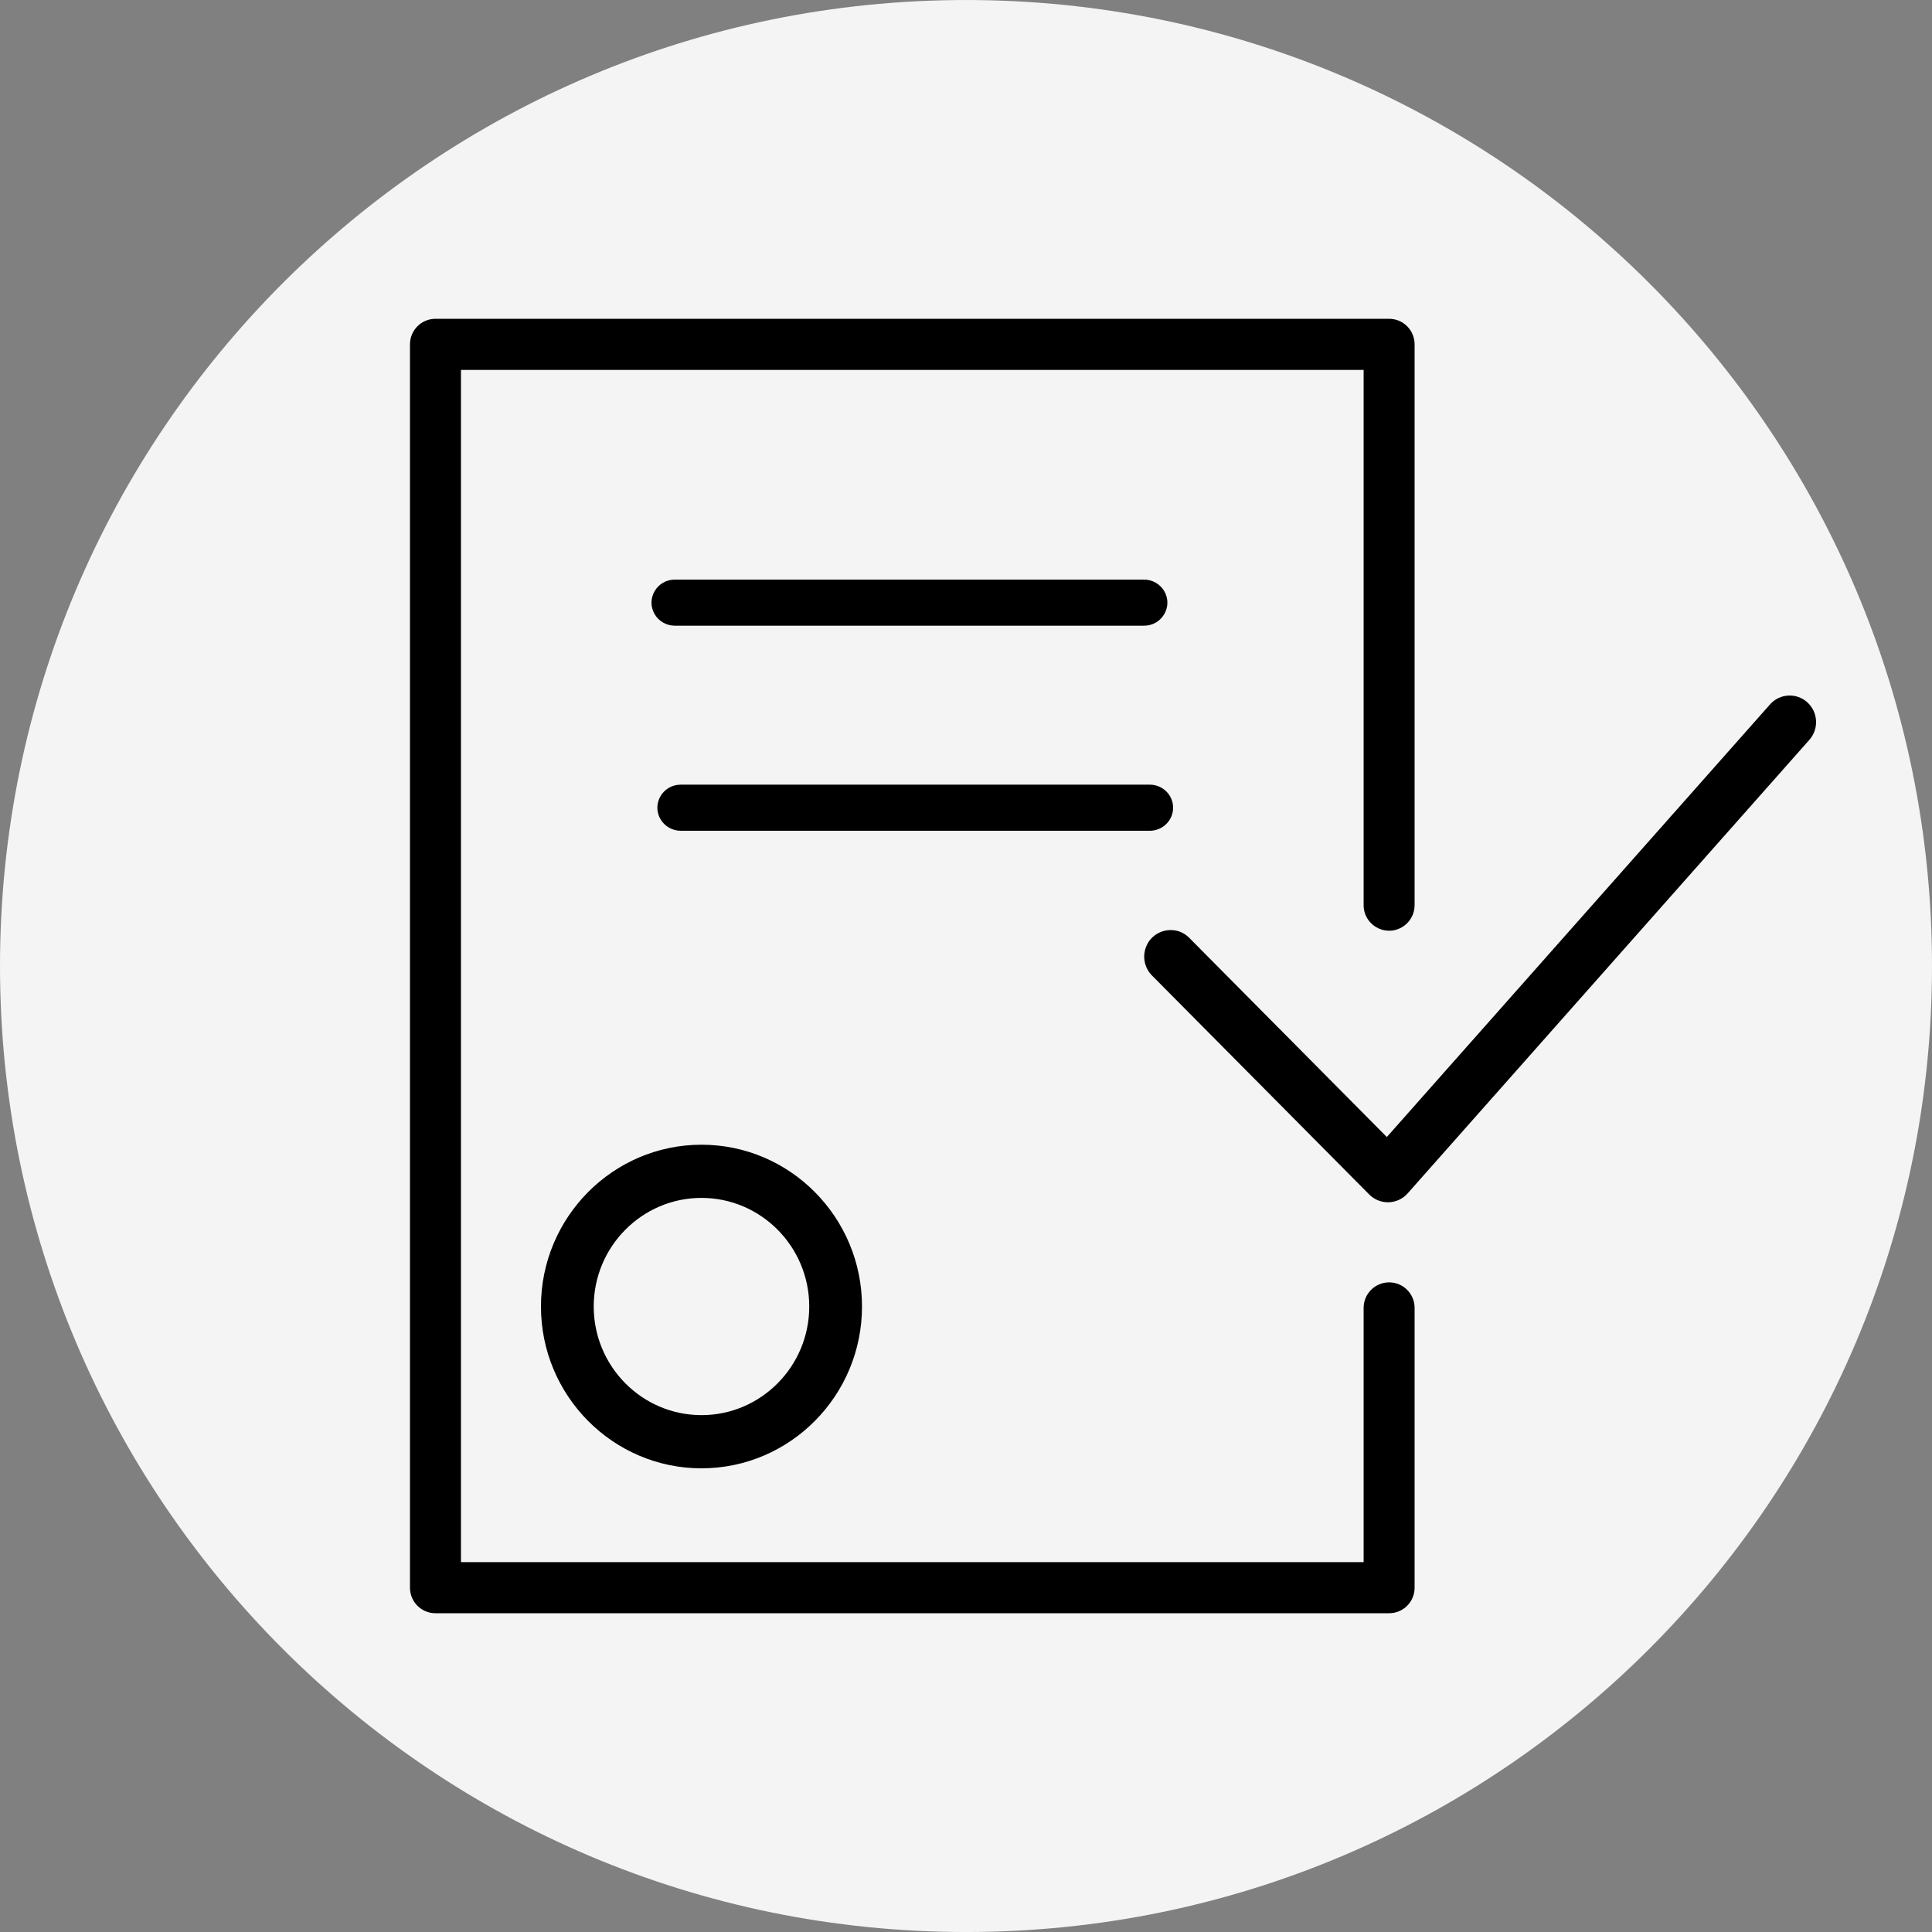
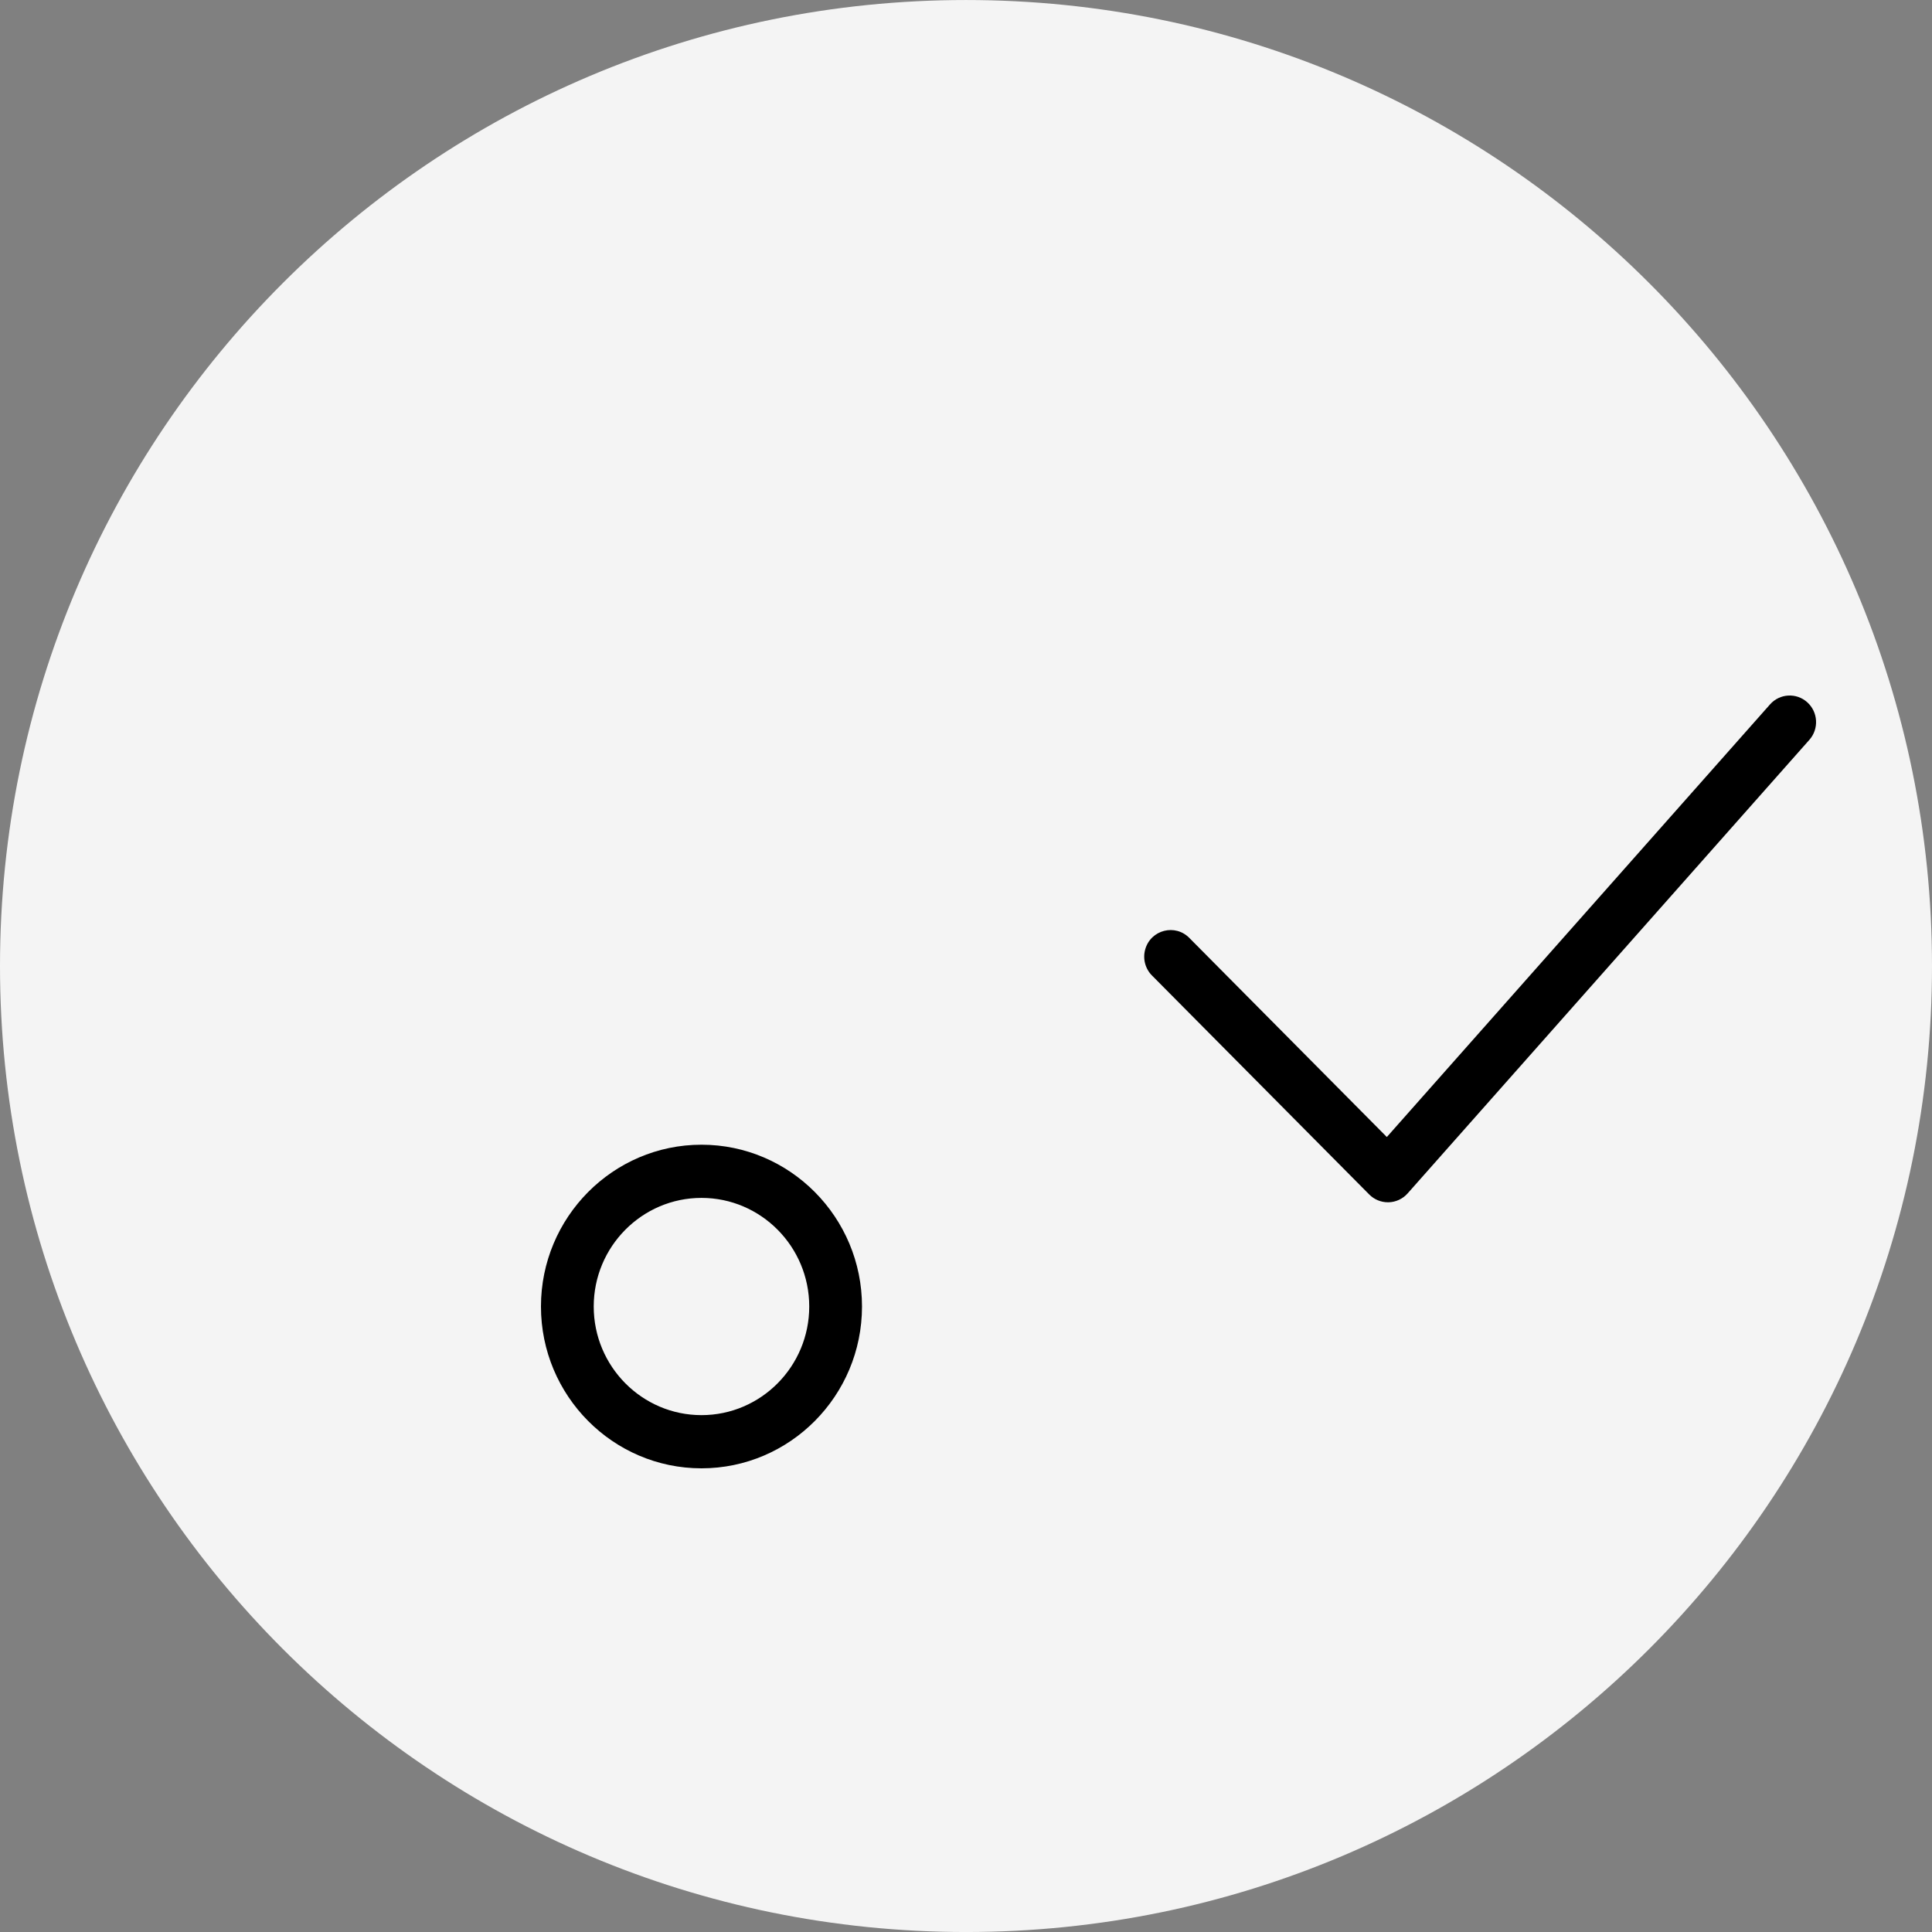
<svg xmlns="http://www.w3.org/2000/svg" viewBox="0 0 100.00 100.00" data-guides="{&quot;vertical&quot;:[],&quot;horizontal&quot;:[]}">
  <rect x="0" y="0" width="100.00" height="100.00" fill="#808080" stroke="none" />
  <defs />
  <path fill="#f4f4f4" fill-opacity="1" stroke="#ffffff" stroke-opacity="0" stroke-width="1" id="tSvg14e45821a53" title="Ellipse 20" d="M50 0.001C77.614 0.001 100 22.387 100 50.001C100 77.615 77.614 100.001 50 100.001C22.386 100.001 0 77.615 0 50.001C0 22.387 22.386 0.001 50 0.001Z" style="transform-origin: 50px 50.001px;" />
  <path fill="rgb(0, 0, 0)" stroke="none" fill-opacity="1" stroke-width="1" stroke-opacity="1" color="rgb(51, 51, 51)" fill-rule="evenodd" id="tSvg6769467b0d" title="Path 23" d="M28 67.625C28 72.242 31.727 76 36.309 76C40.89 76 44.617 72.242 44.617 67.625C44.617 63.008 40.89 59.25 36.309 59.25C31.727 59.25 28 63.007 28 67.625ZM41.886 67.625C41.886 70.725 39.384 73.247 36.309 73.247C33.233 73.247 30.731 70.725 30.731 67.625C30.731 64.525 33.233 62.003 36.309 62.003C39.384 62.003 41.886 64.525 41.886 67.625ZM93.544 36.35C92.981 35.843 92.118 35.893 91.616 36.46C85.004 43.924 78.393 51.388 71.782 58.852C68.379 55.421 64.975 51.991 61.572 48.56C60.841 47.798 59.566 48.119 59.277 49.137C59.138 49.626 59.278 50.153 59.641 50.506C63.385 54.28 67.129 58.054 70.873 61.828C71.13 62.086 71.477 62.23 71.839 62.23C71.852 62.23 71.865 62.23 71.877 62.23C72.253 62.219 72.608 62.053 72.858 61.771C79.79 53.945 86.722 46.118 93.654 38.292C94.155 37.725 94.106 36.856 93.544 36.35Z" style="" />
-   <path fill="rgb(0, 0, 0)" stroke="none" fill-opacity="1" stroke-width="1" stroke-opacity="1" color="rgb(51, 51, 51)" fill-rule="evenodd" id="tSvgc4f1fb1f14" title="Path 24" d="M71.901 66.375C71.172 66.375 70.581 66.967 70.581 67.697C70.581 72.083 70.581 76.47 70.581 80.856C55.007 80.856 39.433 80.856 23.859 80.856C23.859 60.286 23.859 39.716 23.859 19.146C39.433 19.146 55.007 19.146 70.581 19.146C70.581 28.381 70.581 37.616 70.581 46.851C70.581 47.869 71.681 48.505 72.56 47.996C72.969 47.76 73.22 47.324 73.22 46.851C73.22 37.175 73.22 27.499 73.22 17.823C73.22 17.093 72.629 16.501 71.901 16.501C55.447 16.501 38.993 16.501 22.54 16.501C21.811 16.501 21.22 17.093 21.22 17.823C21.22 39.275 21.22 60.727 21.22 82.179C21.22 82.909 21.811 83.501 22.54 83.501C38.993 83.501 55.447 83.501 71.901 83.501C72.629 83.501 73.22 82.909 73.22 82.179C73.22 77.351 73.22 72.524 73.22 67.697C73.22 66.967 72.629 66.375 71.901 66.375Z" style="" />
-   <path fill="rgb(0, 0, 0)" stroke="none" fill-opacity="1" stroke-width="1" stroke-opacity="1" color="rgb(51, 51, 51)" fill-rule="evenodd" id="tSvg148dc8da9d6" title="Path 25" d="M59.214 32.386C60.145 32.386 60.726 31.392 60.261 30.596C60.045 30.227 59.646 30 59.214 30C51.12 30 43.025 30 34.931 30C34 30 33.419 30.994 33.884 31.79C34.1 32.159 34.499 32.386 34.931 32.386C43.025 32.386 51.12 32.386 59.214 32.386ZM60.72 41.807C60.72 41.148 60.179 40.614 59.512 40.614C51.419 40.614 43.327 40.614 35.234 40.614C34.304 40.614 33.722 41.608 34.188 42.404C34.404 42.773 34.803 43 35.234 43C43.327 43 51.419 43 59.512 43C60.179 43 60.72 42.466 60.72 41.807Z" style="" />
</svg>